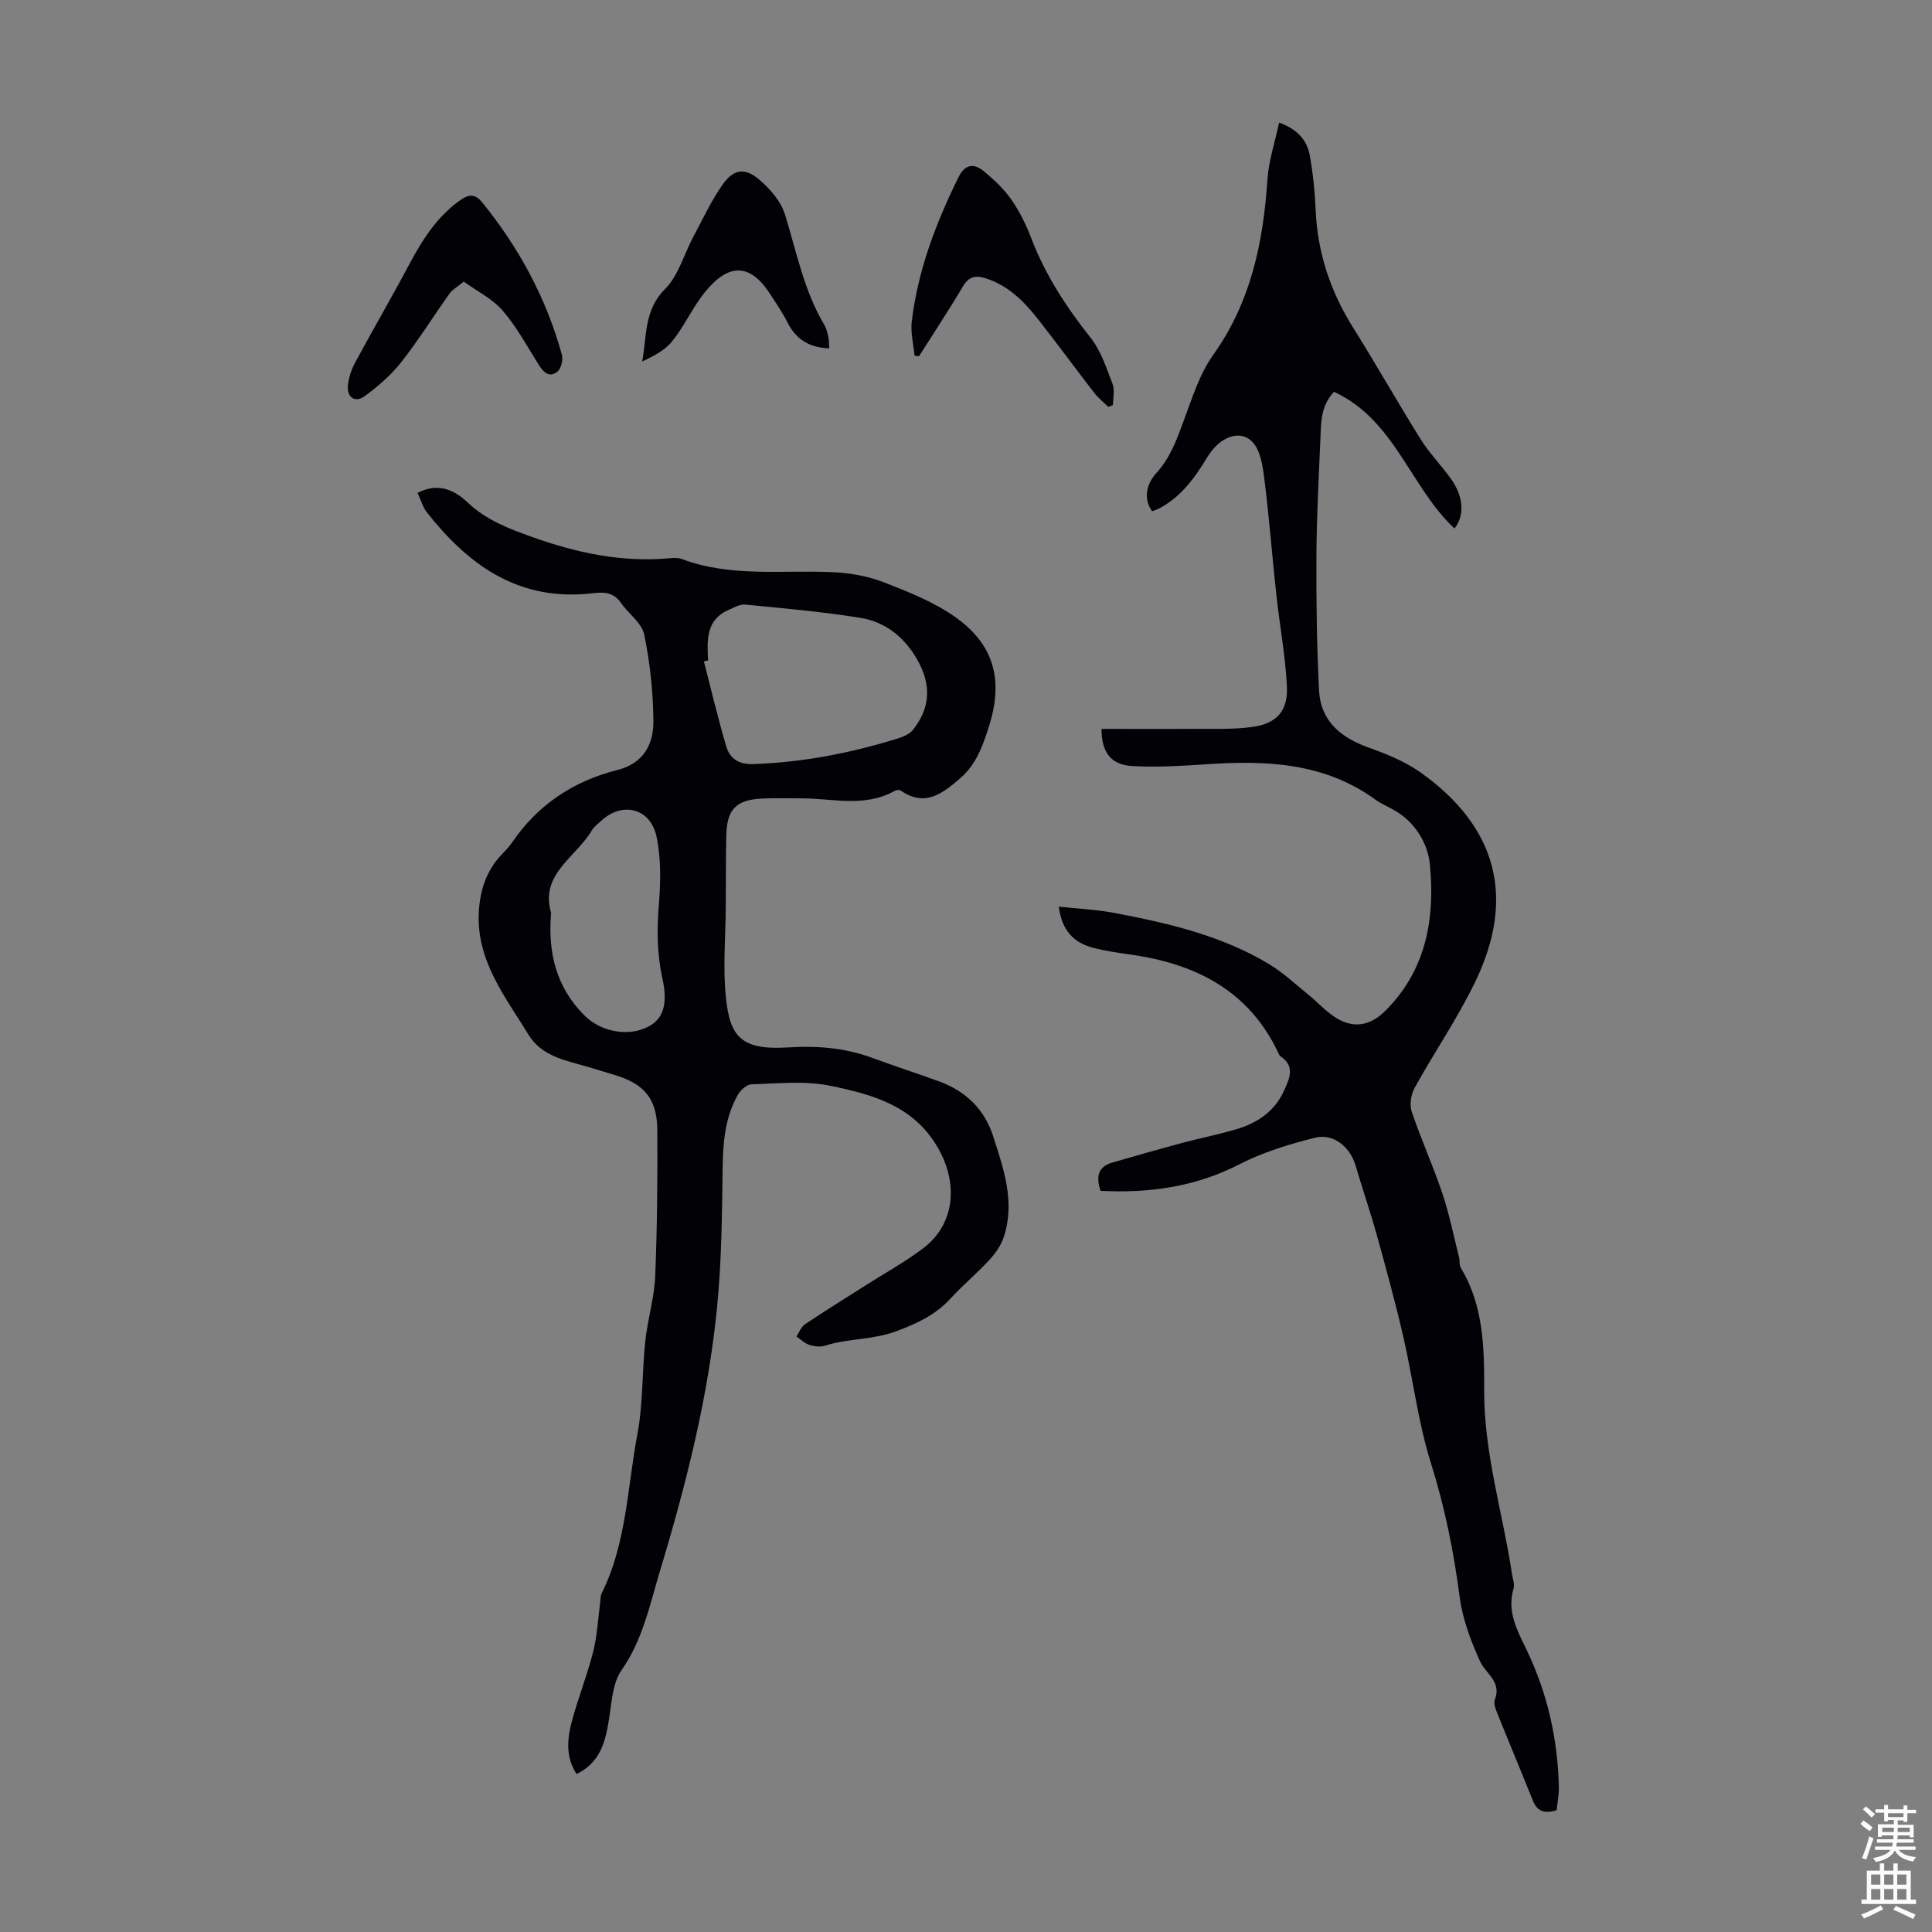
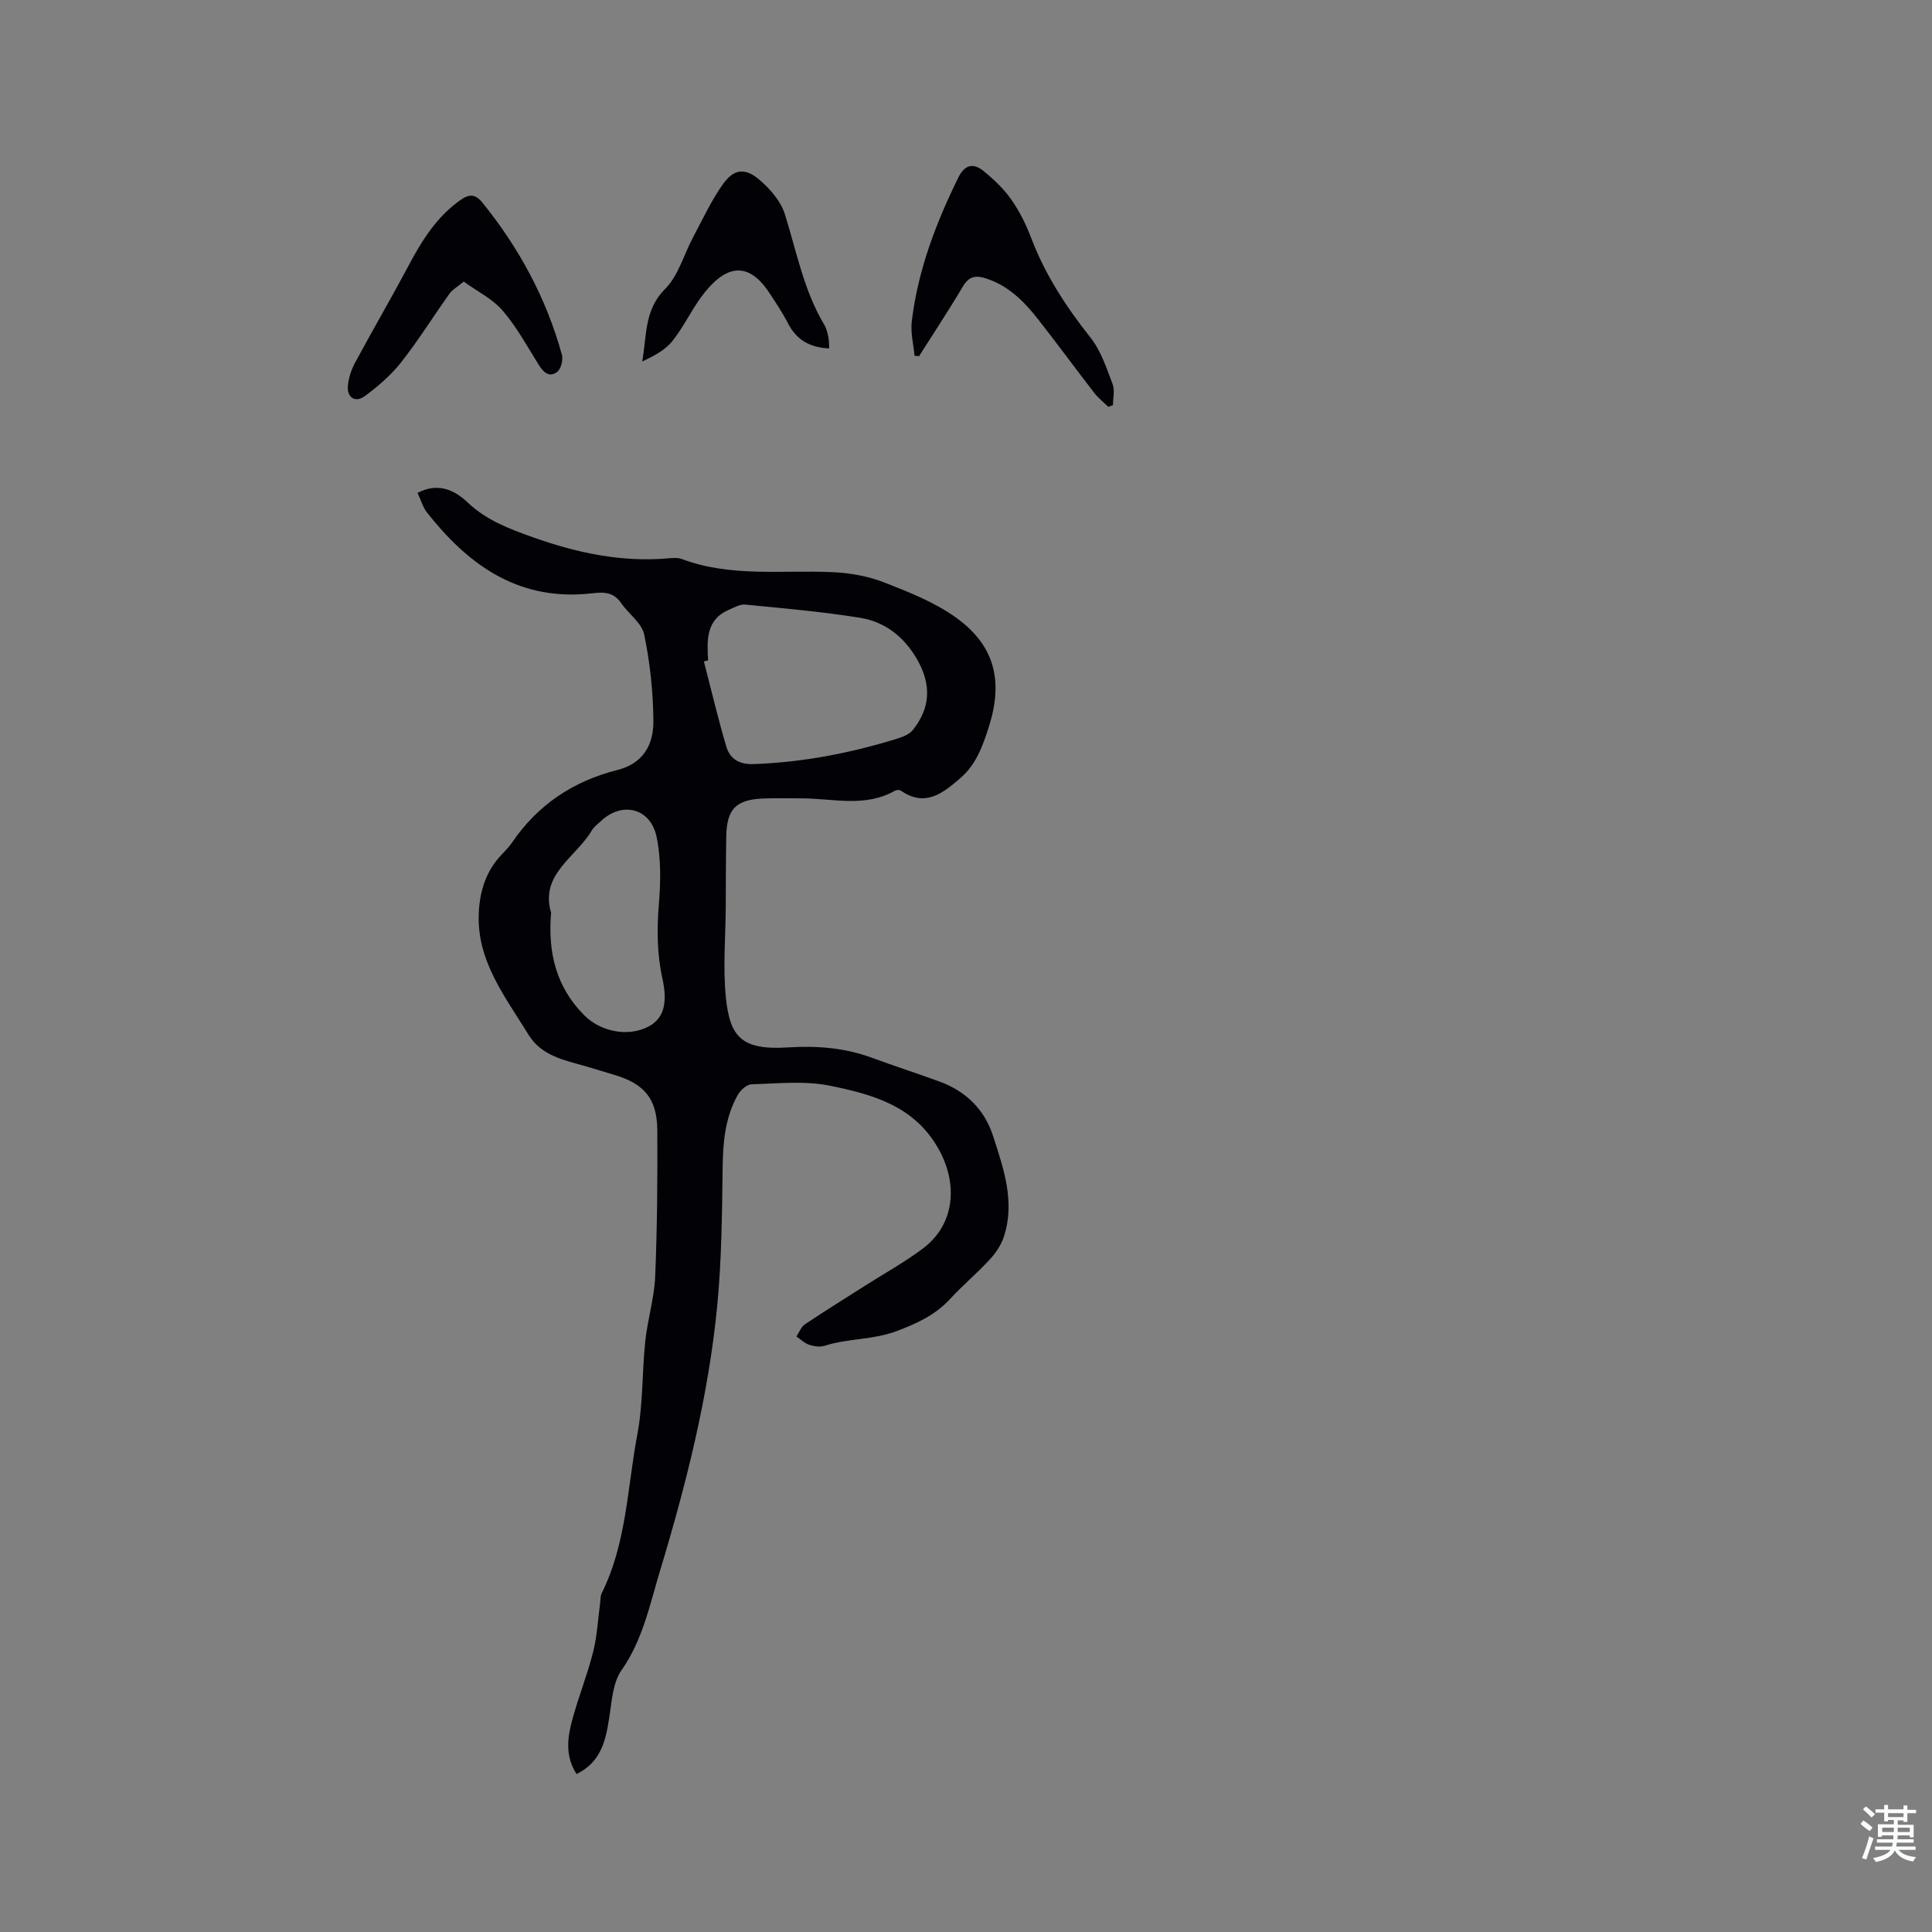
<svg xmlns="http://www.w3.org/2000/svg" enable-background="new 0 0 400 400" viewBox="0 0 400 400">
  <rect x="0" y="0" width="400" height="400" fill="#808080" stroke="none" />
  <g fill="#010106">
    <path d="m86.45 102.05c4.26-2.24 7.68-.57 10.37 1.98 3.9 3.69 8.54 5.43 13.44 7.18 9.18 3.27 18.45 5.25 28.23 4.38.88-.08 1.87-.15 2.67.15 10.17 3.82 20.78 2.24 31.23 2.72 3.59.16 7.32.82 10.65 2.12 5.17 2.01 10.5 4.12 14.95 7.33 8 5.77 9.74 13.14 6.75 22.54-1.27 3.98-2.61 7.8-5.91 10.65-3.67 3.17-7.29 6.08-12.34 2.58-.27-.19-.9-.14-1.22.04-6.24 3.54-12.91 1.55-19.42 1.57-2.68.01-5.36-.09-8.04.04-5.44.27-7.32 2.21-7.44 7.71-.11 4.92-.08 9.85-.11 14.78-.04 6.25-.61 12.56.03 18.74.84 8.09 3.19 10.89 12.78 10.3 6.07-.38 11.78.05 17.45 2.14 4.61 1.7 9.29 3.21 13.91 4.89 5.49 1.99 9.4 5.79 11.17 11.29 2.19 6.79 4.63 13.69 2.21 20.96-.57 1.72-1.73 3.37-2.97 4.71-2.58 2.79-5.52 5.25-8.1 8.05-3.1 3.36-6.8 5.07-11.13 6.7-4.93 1.85-10.01 1.46-14.81 3.01-.98.32-2.25.15-3.26-.18-.97-.32-1.77-1.13-2.65-1.73.58-.86.98-1.99 1.78-2.53 4.07-2.73 8.24-5.3 12.37-7.94 4.05-2.58 8.29-4.91 12.11-7.8 6.54-4.95 7.21-13.24 3.25-20.41-5.03-9.09-13.72-11.42-22.54-13.23-5.23-1.07-10.84-.45-16.26-.3-.99.03-2.31 1.22-2.86 2.22-2.65 4.72-3.07 9.89-3.13 15.24-.12 9.48-.21 19.01-1.12 28.43-1.82 18.74-6.43 36.94-11.87 54.94-2.13 7.04-3.55 14.21-7.95 20.49-1.84 2.63-2.01 6.54-2.55 9.94-.74 4.66-1.68 9.04-6.74 11.55-2.39-3.65-1.92-7.49-.9-11.23 1.29-4.74 3.13-9.33 4.33-14.09.83-3.3.99-6.76 1.45-10.15.09-.65.03-1.39.31-1.95 5.15-10.35 5.3-21.84 7.38-32.86 1.2-6.33.97-12.93 1.65-19.37.48-4.49 1.86-8.9 2.05-13.38.42-10.06.49-20.13.44-30.2-.03-6.54-2.65-9.67-8.87-11.52-1.93-.57-3.84-1.19-5.78-1.74-4.5-1.3-9.3-2.15-12.02-6.59-4.82-7.87-10.8-15.32-10.29-25.33.23-4.45 1.51-8.57 4.68-11.9.77-.81 1.57-1.62 2.2-2.54 5.32-7.84 12.71-12.73 21.78-15.02 5.46-1.37 7.52-5.33 7.49-10.14-.05-5.98-.69-12.04-1.9-17.9-.5-2.42-3.27-4.32-4.82-6.58-1.93-2.8-4.56-2.07-7.23-1.85-14.5 1.2-24.61-6.26-33-16.95-.8-1.06-1.16-2.42-1.88-3.96zm60.15 34.68c-.29.07-.58.13-.87.2 1.53 5.89 2.92 11.83 4.65 17.66.75 2.53 2.67 3.71 5.62 3.61 10.22-.37 20.15-2.28 29.88-5.31 1.13-.35 2.42-.89 3.12-1.76 3.65-4.56 3.86-9.38.91-14.56-2.64-4.64-6.61-7.81-11.76-8.65-7.9-1.28-15.9-1.97-23.87-2.75-1.08-.11-2.27.61-3.36 1.07-4.8 2.07-4.54 6.29-4.32 10.49zm-32.5 52.26c-.7 8.27 1.05 15.38 6.88 21.23 3.34 3.35 8.97 4.53 13.2 2.36 3.11-1.59 4.15-4.63 2.96-10.02-1.12-5.08-1.15-10.11-.73-15.29.38-4.63.47-9.46-.46-13.97-1.24-6.02-7.15-7.45-11.54-3.3-.65.61-1.43 1.16-1.87 1.91-3.28 5.59-10.83 9.08-8.44 17.08z" />
-     <path d="m322.29 374.78c-2.59.81-4.06.19-4.93-1.99-2.45-6.11-4.99-12.17-7.44-18.28-.33-.81-.71-1.89-.43-2.6 1.46-3.74-1.89-5.37-3.08-7.99-1.9-4.19-3.59-8.68-4.19-13.21-1.24-9.45-3.08-18.64-5.96-27.78-2.66-8.45-3.7-17.4-5.7-26.08-1.63-7.06-3.54-14.07-5.48-21.05-1.34-4.84-2.99-9.6-4.4-14.42-1.14-3.89-4.53-6.79-8.42-5.82-5.36 1.33-10.78 2.99-15.66 5.5-9.19 4.72-18.77 6-28.74 5.49-1-2.96-.5-4.99 2.36-5.83 4.81-1.41 9.63-2.77 14.46-4.07 3.78-1.01 7.63-1.76 11.37-2.88 4.33-1.29 7.91-3.72 9.82-8.01 1.09-2.43 2.35-4.99-.74-7.05-.25-.17-.39-.54-.53-.85-6.11-12.83-17.09-18.31-30.45-20.22-2.65-.38-5.33-.74-7.91-1.43-3.87-1.04-6.39-3.49-7.03-8.5 4.06.44 7.89.61 11.61 1.32 11.11 2.12 22.14 4.67 31.97 10.61 2.92 1.77 5.47 4.17 8.14 6.34 1.82 1.48 3.42 3.26 5.36 4.55 3.77 2.51 7.32 1.92 10.47-1.2 8.56-8.47 10.37-19.22 9.28-30.38-.42-4.33-3.07-8.83-7.53-11.3-1.27-.7-2.63-1.28-3.8-2.13-10.56-7.65-22.58-8.12-34.92-7.29-5.12.34-10.28.66-15.39.37-4.46-.26-6.33-2.88-6.35-7.69 6.3 0 12.59.04 18.89-.01 4.12-.03 8.28.16 12.34-.39 5.07-.7 7.42-3.33 7.16-8.47-.32-6.34-1.51-12.62-2.19-18.94-.87-7.98-1.48-15.99-2.48-23.95-.33-2.64-.78-5.83-2.43-7.6-2.59-2.78-6.84-1.12-9.4 3.13-2.57 4.26-5.43 8.22-9.98 10.6-.38.2-.81.33-1.43.58-2.08-2.98-.84-6.04.87-7.91 2.94-3.22 4.23-6.96 5.68-10.85 1.74-4.67 3.27-9.66 6.11-13.64 7.82-10.97 10.35-23.29 11.22-36.31.26-3.84 1.53-7.6 2.42-11.77 3.69 1.34 5.76 3.56 6.34 6.78.67 3.72 1.06 7.52 1.22 11.31.38 8.82 3.04 16.83 7.72 24.3 4.81 7.67 9.26 15.56 14.06 23.23 1.83 2.92 4.33 5.42 6.32 8.26 2.57 3.67 2.74 7.58.64 10.15-9.17-8.58-12.38-22.52-24.94-28.29-2.78 2.95-2.67 6.36-2.81 9.64-.35 8.14-.79 16.28-.83 24.42-.05 9.24.08 18.5.54 27.73.32 6.36 4.47 9.79 10.25 11.86 3.74 1.34 7.58 2.89 10.79 5.17 15.84 11.27 19.73 25.97 11.25 43.44-3.65 7.52-8.43 14.49-12.48 21.82-.76 1.37-1.11 3.48-.63 4.91 1.91 5.71 4.42 11.21 6.34 16.92 1.45 4.31 2.34 8.81 3.46 13.23.19.75.02 1.67.4 2.29 4.75 7.85 4.84 16.77 4.81 25.34-.04 13.07 3.87 25.37 5.77 38.04.15.99.58 2.08.32 2.96-1.42 4.76.74 8.62 2.69 12.68 4.32 8.99 6.48 18.54 6.68 28.51.03 1.55-.29 3.1-.45 4.7z" />
-     <path d="m229.46 84.24c-.98-.97-2.09-1.84-2.93-2.93-3.9-5.04-7.66-10.18-11.59-15.19-2.92-3.72-6.2-7.04-10.93-8.52-2.12-.66-3.45-.32-4.67 1.73-2.88 4.88-6.02 9.61-9.06 14.41-.31-.03-.62-.05-.93-.08-.22-2.36-.85-4.77-.58-7.08 1.25-10.54 4.97-20.32 9.63-29.8 1.36-2.77 3.15-3.06 5.23-1.37 2.13 1.73 4.2 3.69 5.76 5.92 1.71 2.44 3.07 5.22 4.13 8.01 2.9 7.6 7.25 14.24 12.28 20.59 2.14 2.71 3.28 6.27 4.55 9.58.49 1.28.08 2.9.08 4.37-.32.13-.64.24-.97.36z" />
+     <path d="m229.46 84.24c-.98-.97-2.09-1.84-2.93-2.93-3.9-5.04-7.66-10.18-11.59-15.19-2.92-3.72-6.2-7.04-10.93-8.52-2.12-.66-3.45-.32-4.67 1.73-2.88 4.88-6.02 9.61-9.06 14.41-.31-.03-.62-.05-.93-.08-.22-2.36-.85-4.77-.58-7.08 1.25-10.54 4.97-20.32 9.63-29.8 1.36-2.77 3.15-3.06 5.23-1.37 2.13 1.73 4.2 3.69 5.76 5.92 1.71 2.44 3.07 5.22 4.13 8.01 2.9 7.6 7.25 14.24 12.28 20.59 2.14 2.71 3.28 6.27 4.55 9.58.49 1.28.08 2.9.08 4.37-.32.13-.64.24-.97.36" />
    <path d="m96.01 58.3c-1.4 1.16-2.36 1.67-2.92 2.46-3.37 4.73-6.45 9.68-10.03 14.24-2.09 2.66-4.77 4.97-7.51 6.99-2 1.48-3.75.33-3.52-2.15.15-1.61.7-3.29 1.47-4.72 3.64-6.77 7.52-13.41 11.13-20.2 2.76-5.18 5.79-10.05 10.71-13.51 1.78-1.25 3.06-1.28 4.5.5 7.62 9.4 13.27 19.84 16.49 31.52.29 1.06-.17 2.96-.97 3.56-1.72 1.29-2.91.02-3.91-1.6-2.35-3.79-4.53-7.77-7.42-11.13-2.07-2.39-5.17-3.9-8.02-5.96z" />
    <path d="m171.68 72.13c-4.06-.16-6.8-1.8-8.55-5.22-1.12-2.18-2.5-4.23-3.85-6.28-4.62-7.02-9.42-5.51-14.11.87-2.17 2.96-3.74 6.37-6.04 9.2-1.5 1.85-3.83 3.03-6.17 4.15.98-5.34.37-10.66 4.73-15.01 2.77-2.76 3.89-7.15 5.83-10.77 1.99-3.71 3.76-7.59 6.2-11 2.19-3.06 4.5-3.38 7.4-.94 2.27 1.9 4.54 4.52 5.39 7.25 2.42 7.76 3.92 15.81 8.18 22.92.45.75.63 1.67.82 2.54.14.66.11 1.34.17 2.29z" />
  </g>
  <path d="m385.2 377.6.6-.7c.6.4 1.3.9 1.9 1.5l-.6.7c-.8-.5-1.4-1-1.9-1.5zm.3 7.1c.6-1.4 1.1-2.9 1.5-4.5.3.1.6.3.9.4-.5 1.4-1 2.9-1.5 4.4zm.2-10.1.6-.6c.7.5 1.3 1.1 1.9 1.6l-.7.7c-.6-.6-1.2-1.2-1.8-1.7zm8.4-.8h.8v.9h1.8v.7h-1.8v1.8h-.8v-.3h-1.2v.9h3.3v2.6h-.8v-.4h-2.5c0 .3 0 .6-.1.8h3.4v.7h-3.5c0 .3-.1.6-.1.8h4v.7h-3.5c.7.9 1.9 1.3 3.6 1.5-.2.2-.4.5-.6.9-1.9-.3-3.2-1.1-3.8-2.3-.5 1.1-1.8 2-3.9 2.4-.2-.3-.4-.5-.6-.8 1.9-.4 3.1-.9 3.6-1.7h-3.2v-.7h3.5c.1-.2.1-.5.2-.8h-3.3v-.7h3.4c0-.2 0-.5 0-.8h-2.4v.3h-.8v-2.6h3.3v-.9h-1.2v.3h-.8v-1.8h-1.8v-.7h1.8v-.9h.8v.9h3.2zm-4.4 5.5h2.4c0-.3 0-.6 0-.9h-2.4zm1.2-3.1h3.2v-.8h-3.2zm4.4 2.2h-2.4v.9h2.5v-.9z" fill="#fafbfc" />
-   <path d="m389.2 385.8h.9v1.5h1.9v-1.5h.9v1.5h2.7v6h1.1v.9h-11.3v-.9h1.1v-6h2.7zm.2 8.7.5.8c-1.2.6-2.5 1.3-4 1.9-.2-.3-.3-.6-.6-.8 1.6-.6 3-1.3 4.1-1.9zm-2-4.3h1.9v-2.1h-1.9zm0 3.1h1.9v-2.2h-1.9zm2.7-3.1h1.9v-2.1h-1.9zm0 3.1h1.9v-2.2h-1.9zm2.4 1.3c1.4.6 2.7 1.2 4.1 1.8l-.5.9c-1.5-.7-2.8-1.4-4.1-1.9zm2.2-6.5h-1.9v2.1h1.9zm-1.9 5.2h1.9v-2.2h-1.9z" fill="#fafbfc" />
</svg>